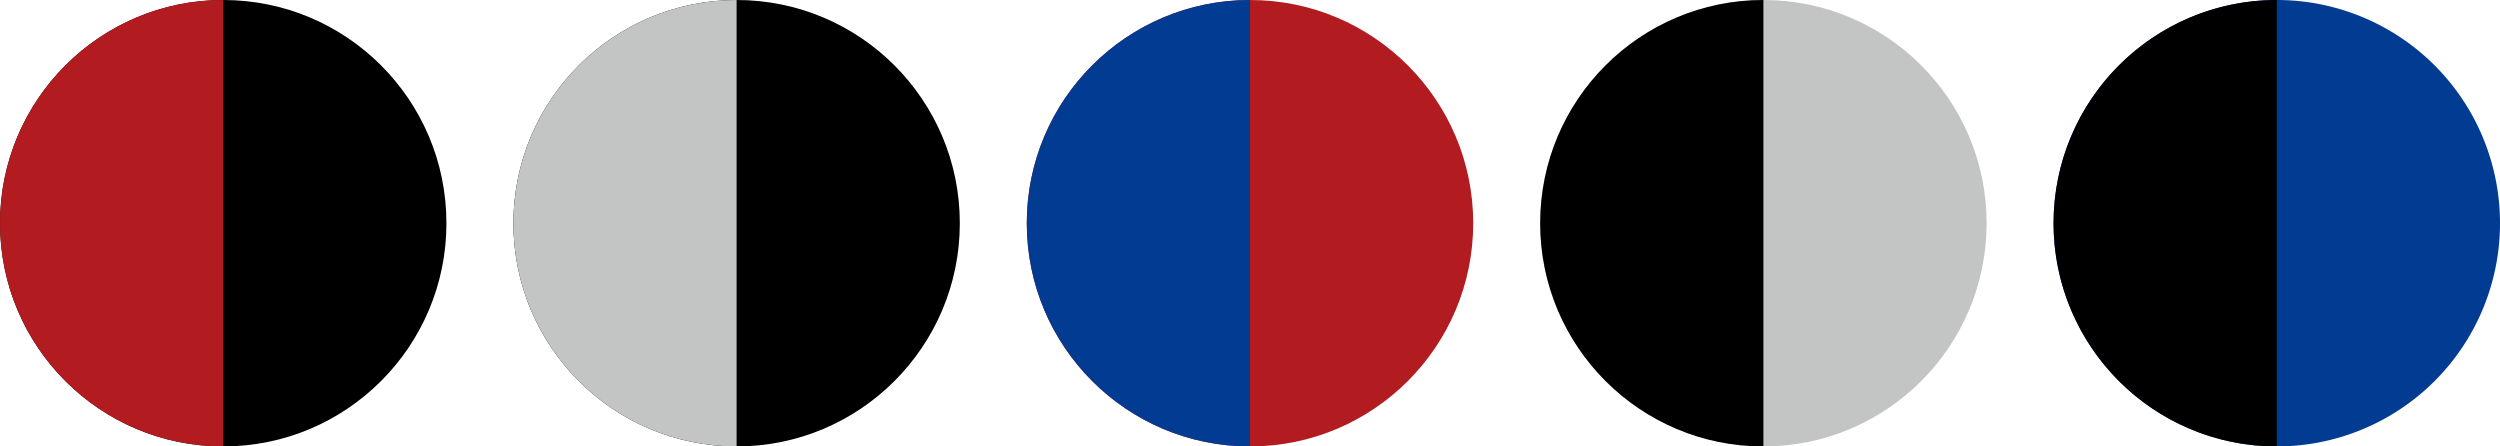
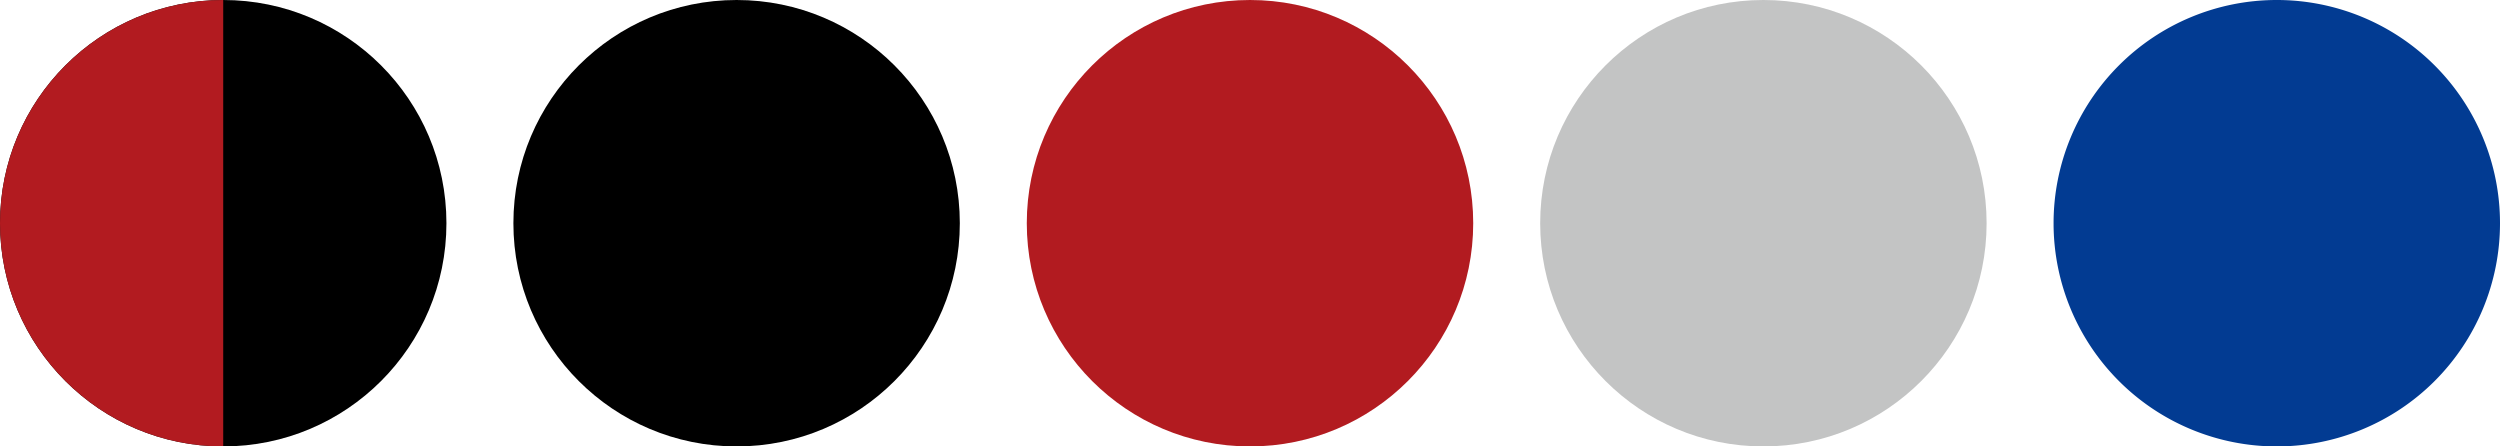
<svg xmlns="http://www.w3.org/2000/svg" width="112" height="20" viewBox="0 0 112 20">
  <defs>
    <clipPath id="clip-path">
      <rect id="長方形_374" data-name="長方形 374" width="10" height="20" transform="translate(750 1922)" fill="#b21b20" />
    </clipPath>
    <clipPath id="clip-path-2">
-       <rect id="長方形_374-2" data-name="長方形 374" width="10" height="20" transform="translate(750 1922)" fill="#c3c4c4" />
-     </clipPath>
+       </clipPath>
    <clipPath id="clip-path-3">
-       <rect id="長方形_374-3" data-name="長方形 374" width="10" height="20" transform="translate(750 1922)" fill="#023b92" />
-     </clipPath>
+       </clipPath>
    <clipPath id="clip-path-4">
-       <rect id="長方形_374-4" data-name="長方形 374" width="10" height="20" transform="translate(750 1922)" />
-     </clipPath>
+       </clipPath>
  </defs>
  <g id="icon-color17" transform="translate(-750 -1922)">
    <g id="グループ_1286" data-name="グループ 1286">
      <circle id="楕円形_5" data-name="楕円形 5" cx="10" cy="10" r="10" transform="translate(750 1922)" />
      <g id="マスクグループ_42" data-name="マスクグループ 42" clip-path="url(#clip-path)">
        <circle id="楕円形_57" data-name="楕円形 57" cx="10" cy="10" r="10" transform="translate(750 1922)" fill="#b21b20" />
      </g>
    </g>
    <g id="グループ_1287" data-name="グループ 1287" transform="translate(23)">
      <circle id="楕円形_5-2" data-name="楕円形 5" cx="10" cy="10" r="10" transform="translate(750 1922)" />
      <g id="マスクグループ_42-2" data-name="マスクグループ 42" clip-path="url(#clip-path-2)">
        <circle id="楕円形_57-2" data-name="楕円形 57" cx="10" cy="10" r="10" transform="translate(750 1922)" fill="#c3c4c4" />
      </g>
    </g>
    <g id="グループ_1288" data-name="グループ 1288" transform="translate(46)">
      <circle id="楕円形_5-3" data-name="楕円形 5" cx="10" cy="10" r="10" transform="translate(750 1922)" fill="#b21b20" />
      <g id="マスクグループ_42-3" data-name="マスクグループ 42" clip-path="url(#clip-path-3)">
        <circle id="楕円形_57-3" data-name="楕円形 57" cx="10" cy="10" r="10" transform="translate(750 1922)" fill="#023b92" />
      </g>
    </g>
    <g id="グループ_1289" data-name="グループ 1289" transform="translate(69)">
      <circle id="楕円形_5-4" data-name="楕円形 5" cx="10" cy="10" r="10" transform="translate(750 1922)" fill="#c3c4c4" />
      <g id="マスクグループ_42-4" data-name="マスクグループ 42" clip-path="url(#clip-path-4)">
        <circle id="楕円形_57-4" data-name="楕円形 57" cx="10" cy="10" r="10" transform="translate(750 1922)" />
      </g>
    </g>
    <g id="グループ_1290" data-name="グループ 1290" transform="translate(92)">
-       <path id="パス_4592" data-name="パス 4592" d="M10,0A10,10,0,1,1,0,10,10,10,0,0,1,10,0Z" transform="translate(750 1922)" fill="#023b92" />
+       <path id="パス_4592" data-name="パス 4592" d="M10,0A10,10,0,1,1,0,10,10,10,0,0,1,10,0" transform="translate(750 1922)" fill="#023b92" />
      <g id="マスクグループ_42-5" data-name="マスクグループ 42" clip-path="url(#clip-path-4)">
-         <circle id="楕円形_57-5" data-name="楕円形 57" cx="10" cy="10" r="10" transform="translate(750 1922)" />
-       </g>
+         </g>
    </g>
  </g>
</svg>